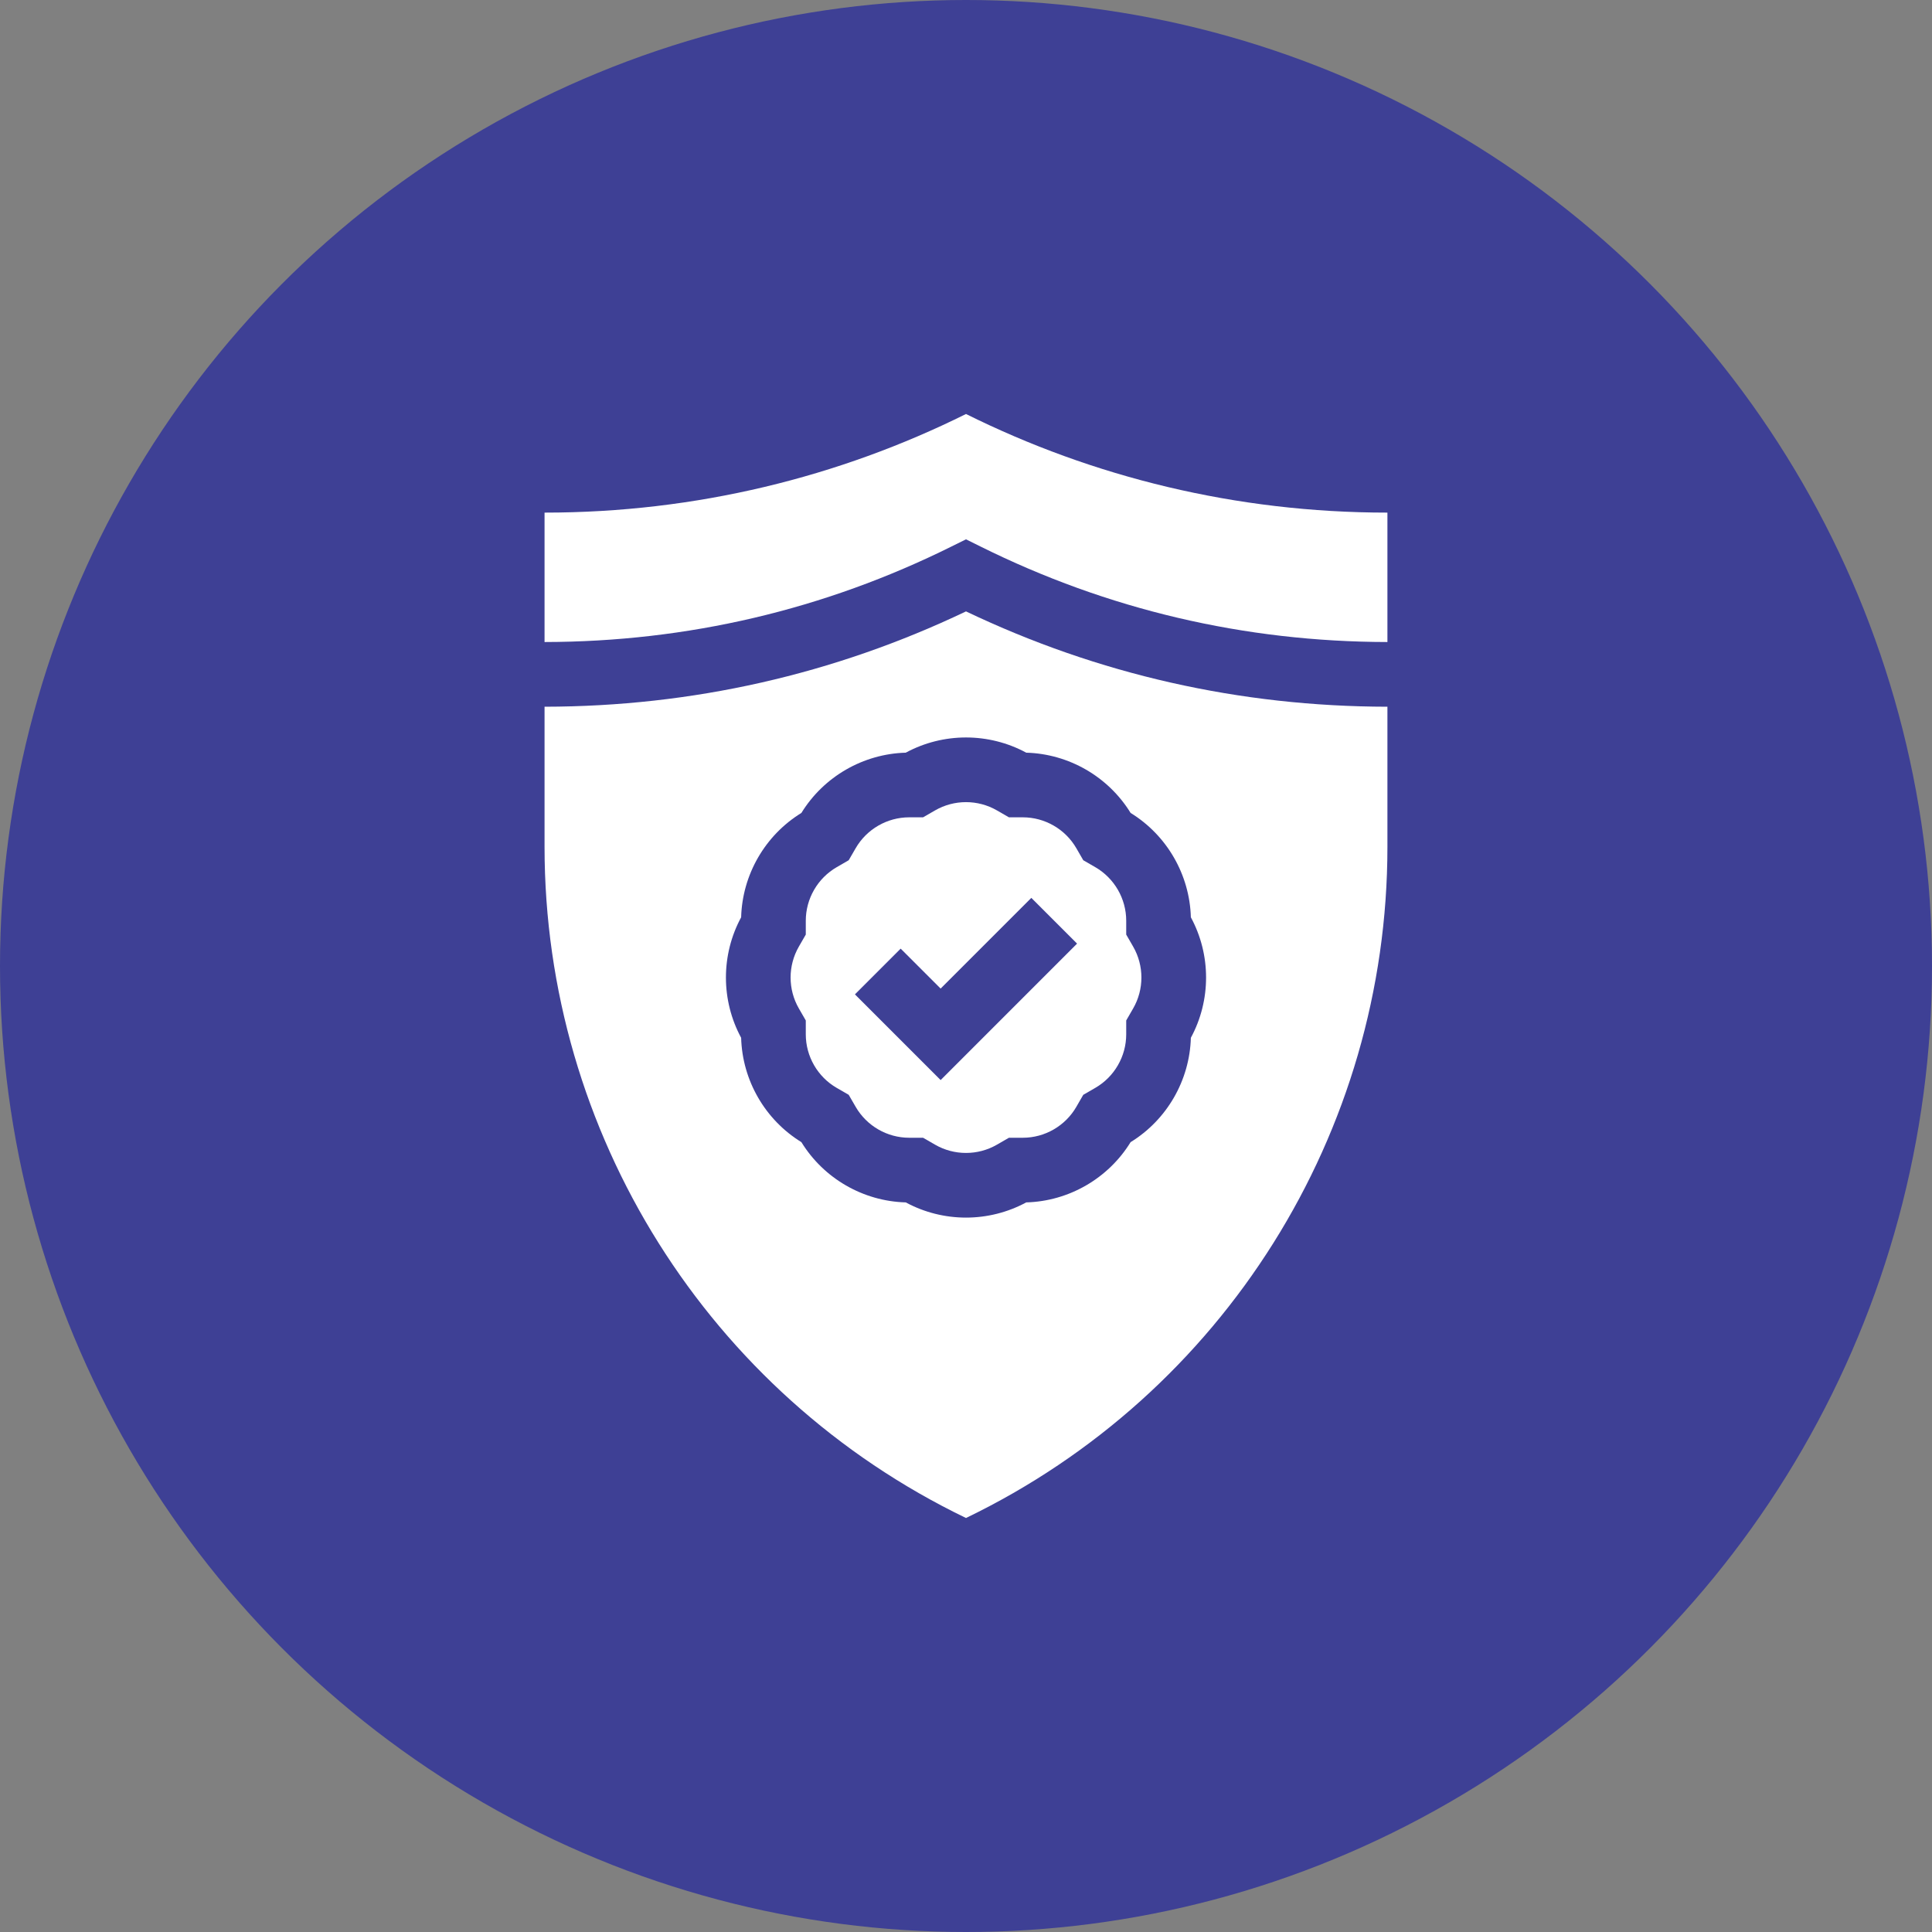
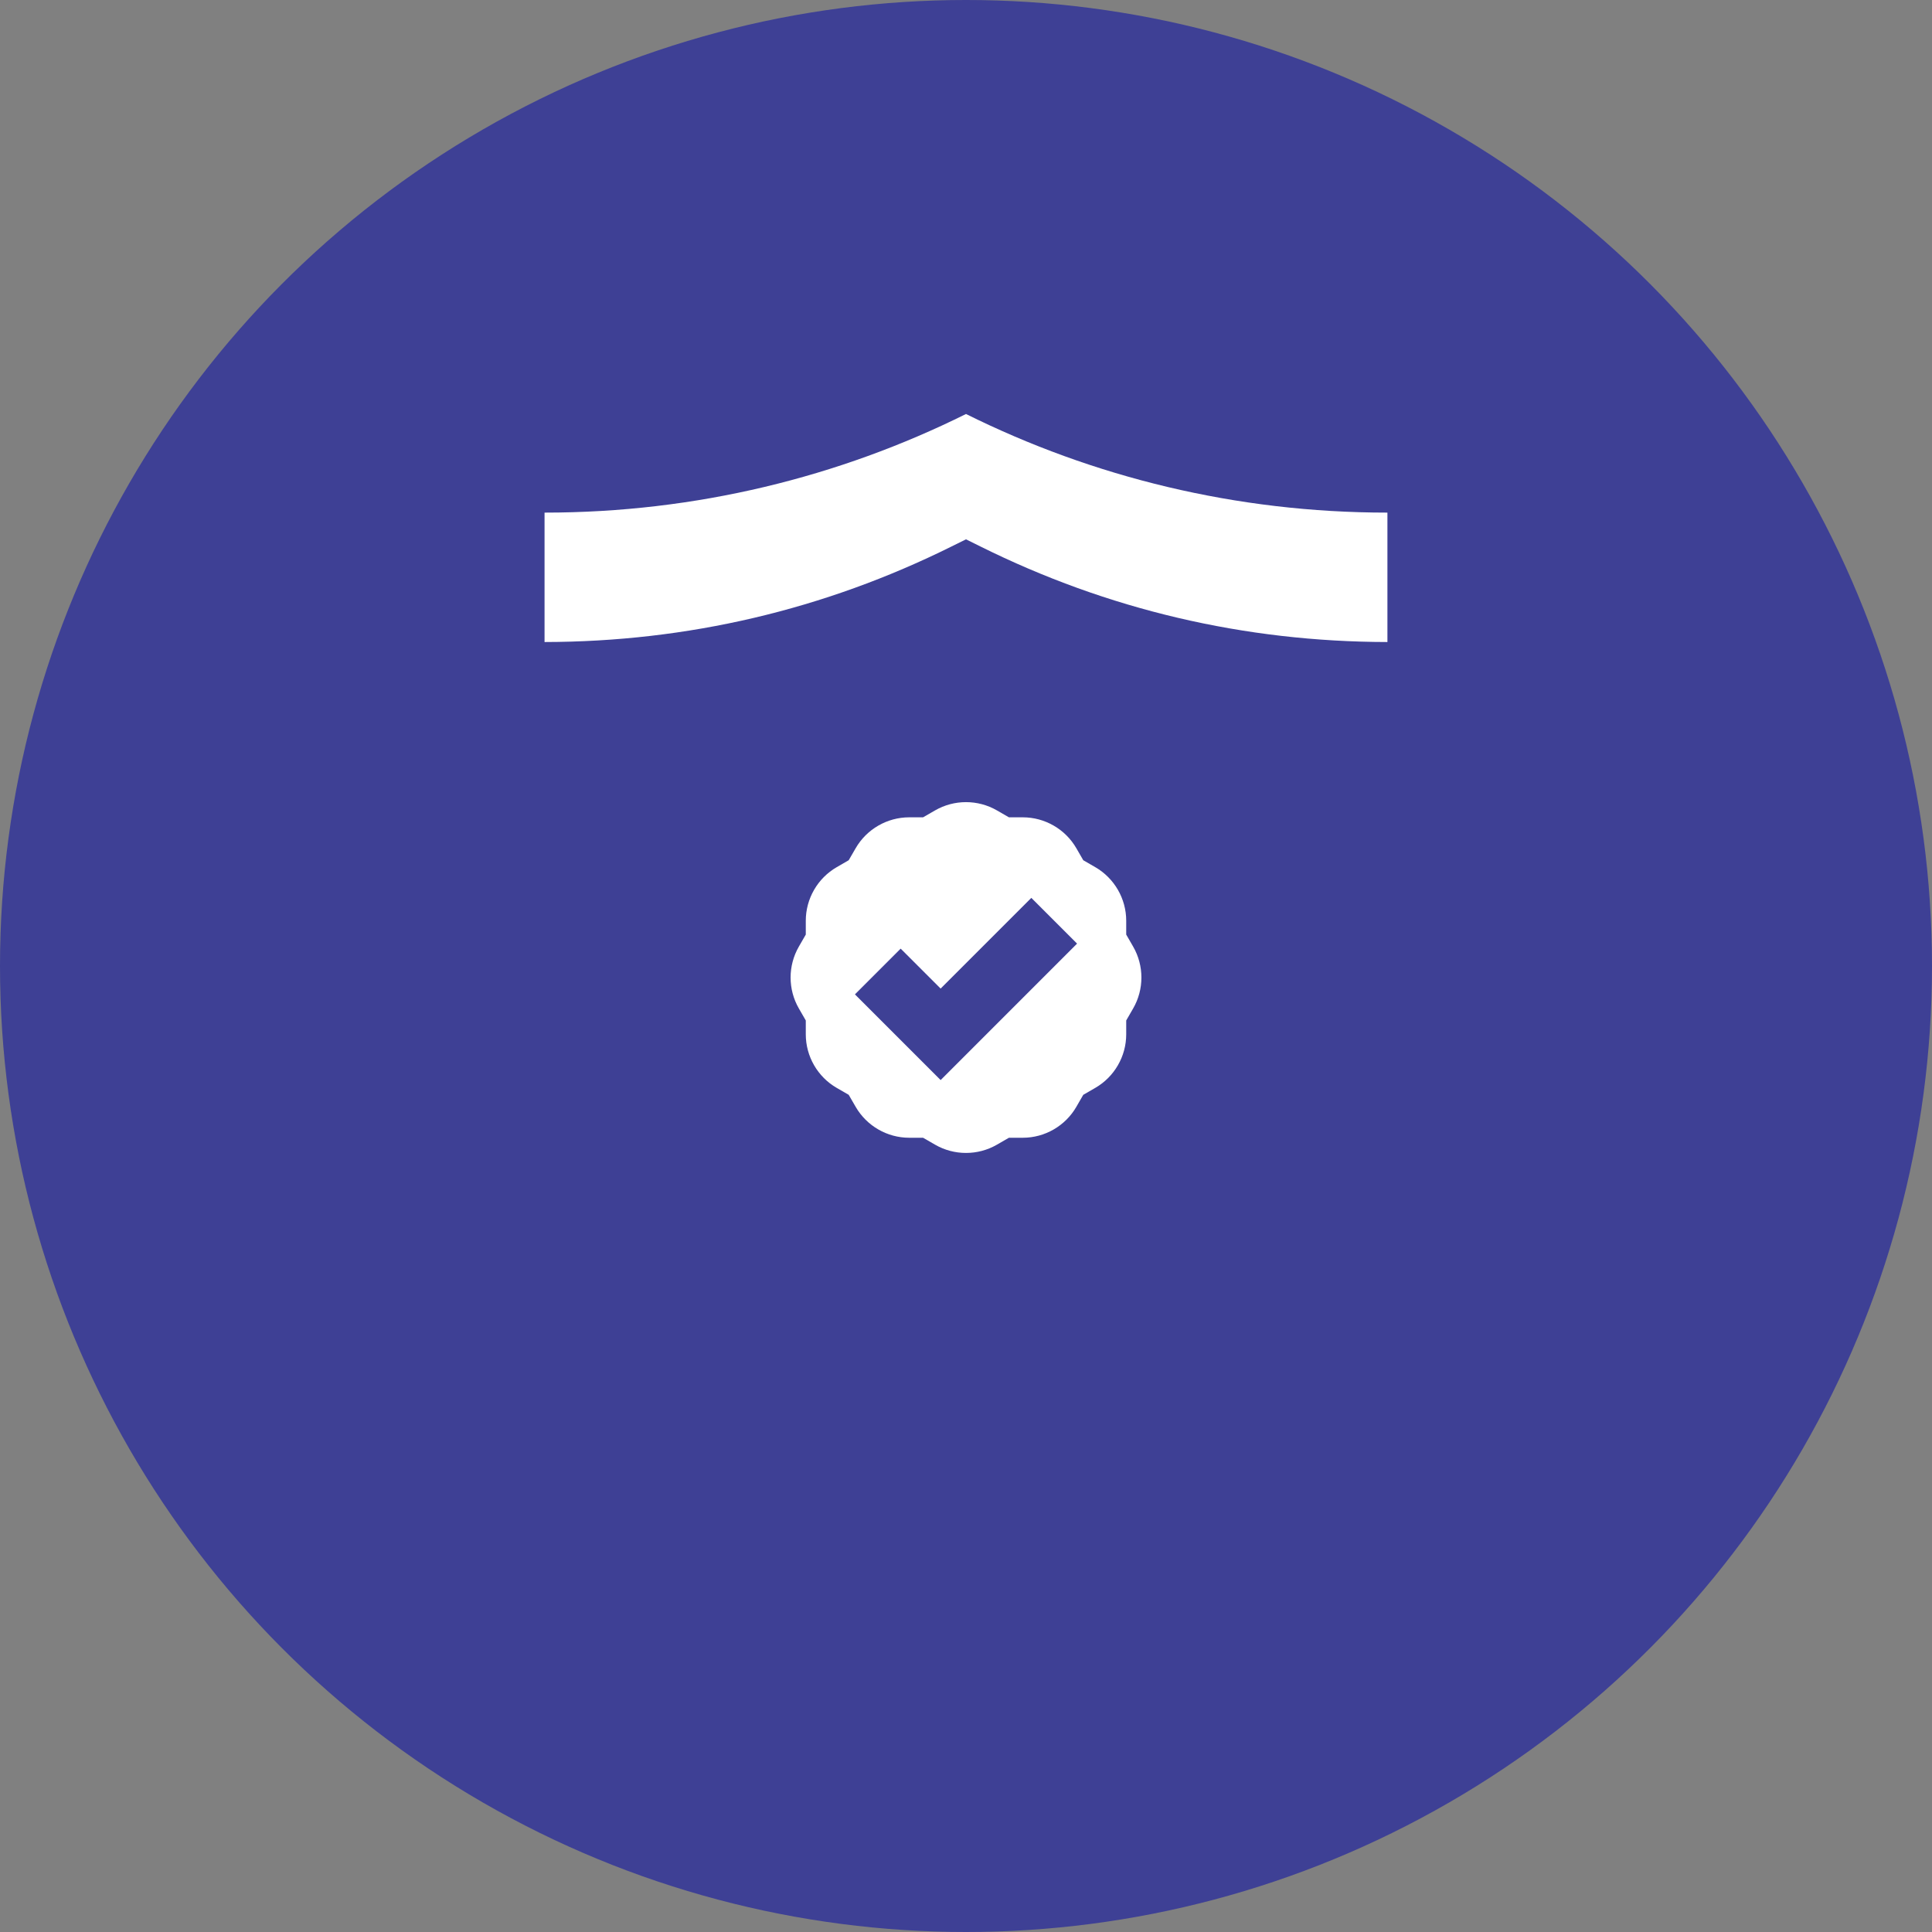
<svg xmlns="http://www.w3.org/2000/svg" width="70" height="70" viewBox="0 0 70 70" fill="none">
  <rect x="0" y="0" width="70" height="70" fill="#808080" stroke="none" />
  <circle cx="35" cy="35" r="35" fill="#3E4095" />
  <path d="M35 15C30.399 17.285 25.216 18.573 19.73 18.573V23.262C24.908 23.254 29.869 22.089 34.478 19.799L35 19.541L35.521 19.799C40.13 22.089 45.092 23.254 50.269 23.262V18.573C44.784 18.573 39.6 17.285 35 15Z" fill="white" />
  <path d="M33.445 29.613H32.942C32.144 29.613 31.401 30.042 31.002 30.733L30.75 31.168L30.316 31.419C29.624 31.819 29.195 32.562 29.195 33.36V33.862L28.944 34.297C28.545 34.989 28.545 35.847 28.944 36.538L29.195 36.973V37.476C29.195 38.274 29.624 39.017 30.315 39.416L30.75 39.667L31.002 40.102C31.401 40.794 32.144 41.223 32.942 41.223H33.445L33.88 41.474C34.571 41.873 35.429 41.873 36.12 41.474L36.555 41.223H37.058C37.856 41.223 38.599 40.794 38.998 40.102L39.249 39.667L39.684 39.416C40.376 39.017 40.805 38.274 40.805 37.476V36.973L41.056 36.538C41.455 35.847 41.455 34.989 41.056 34.297L40.805 33.862V33.36C40.805 32.562 40.376 31.819 39.684 31.419L39.249 31.168L38.998 30.733C38.599 30.042 37.856 29.613 37.058 29.613H36.555L36.12 29.362C35.429 28.963 34.571 28.963 33.88 29.362L33.445 29.613ZM37.367 32.532L39.024 34.189L34.081 39.133L30.976 36.028L32.633 34.371L34.081 35.818L37.367 32.532Z" fill="white" />
-   <path d="M19.73 25.606V30.684C19.73 41.049 25.664 50.498 35 55C44.335 50.498 50.269 41.049 50.269 30.684V25.606C44.922 25.598 39.788 24.437 35 22.152C30.212 24.437 25.078 25.598 19.73 25.606ZM40.964 29.454C42.279 30.262 43.104 31.692 43.147 33.235C43.882 34.593 43.882 36.243 43.147 37.601C43.104 39.144 42.279 40.574 40.964 41.382C40.155 42.697 38.726 43.523 37.183 43.565C36.504 43.932 35.752 44.116 35 44.116C34.248 44.116 33.496 43.932 32.817 43.565C31.274 43.523 29.844 42.697 29.036 41.382C27.721 40.574 26.895 39.144 26.853 37.601C26.118 36.243 26.118 34.593 26.853 33.235C26.895 31.692 27.721 30.262 29.036 29.454C29.845 28.139 31.274 27.314 32.817 27.271C34.175 26.536 35.825 26.536 37.183 27.271C38.726 27.314 40.155 28.139 40.964 29.454Z" fill="white" />
</svg>